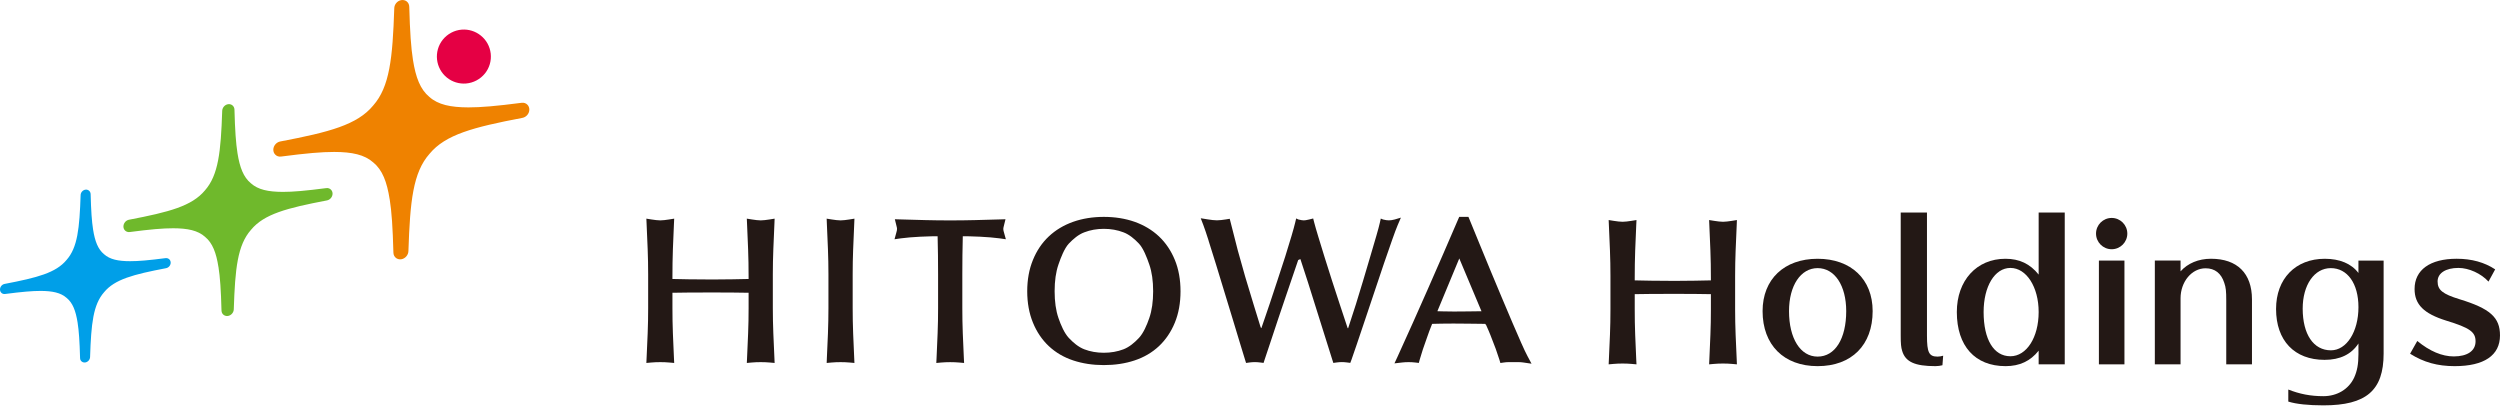
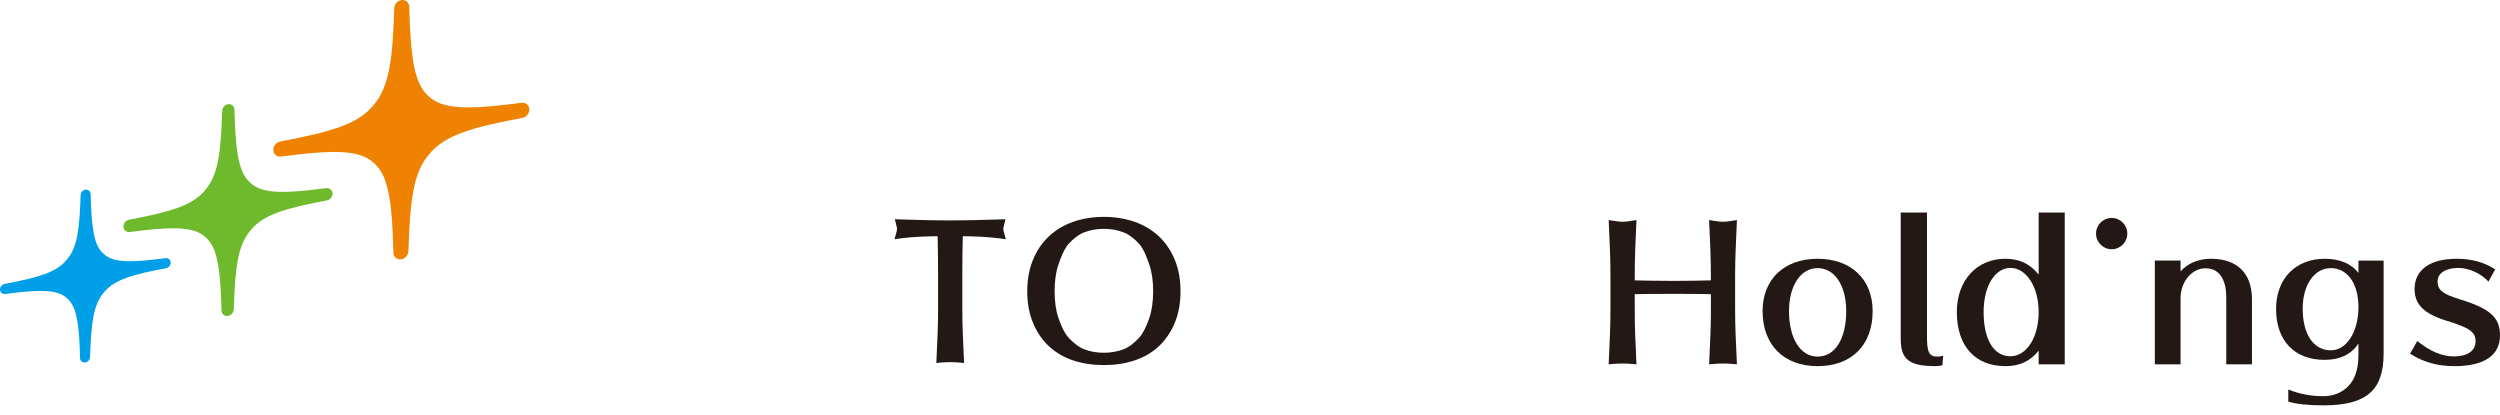
<svg xmlns="http://www.w3.org/2000/svg" id="logo_en" width="253" height="42" viewBox="0 0 253 42">
  <defs>
    <style>.cls-1{fill:#231815;}.cls-1,.cls-2,.cls-3,.cls-4,.cls-5{stroke-width:0px;}.cls-2{fill:#ef8200;}.cls-3{fill:#6fb92c;}.cls-4{fill:#e50044;}.cls-5{fill:#009fe8;}</style>
  </defs>
  <path class="cls-1" d="M183.943,37.054c3.441,0,5.569-2.131,5.569-5.569,0-3.223-2.184-5.297-5.569-5.297s-5.569,2.075-5.569,5.297c0,3.422,2.148,5.569,5.569,5.569ZM183.943,27.134c1.729,0,2.894,1.765,2.894,4.351,0,2.802-1.128,4.604-2.894,4.604-1.747,0-2.894-1.839-2.894-4.604,0-2.586,1.183-4.351,2.894-4.351Z" />
  <path class="cls-1" d="M195.865,37.054c.237,0,.51-.037.71-.091l.073-.965c-.164.055-.401.091-.565.091-.873,0-1.074-.419-1.074-2.13v-12.449h-2.657v12.449c0,.819.036,1.201.145,1.547.328,1.11,1.275,1.548,3.368,1.548Z" />
  <path class="cls-1" d="M202.963,37.054c1.42,0,2.512-.51,3.349-1.566v1.384h2.64v-15.362h-2.64v6.279c-.873-1.092-1.947-1.602-3.367-1.602-2.913,0-4.914,2.203-4.914,5.388,0,3.44,1.838,5.478,4.932,5.478ZM203.454,27.115c1.621,0,2.858,1.93,2.858,4.461,0,2.566-1.219,4.477-2.858,4.477-1.692,0-2.712-1.693-2.712-4.477,0-2.603,1.129-4.461,2.712-4.461Z" />
-   <rect class="cls-1" x="212.409" y="26.37" width="2.585" height="10.502" />
  <path class="cls-1" d="M213.702,25.223c.873,0,1.583-.711,1.583-1.584s-.71-1.584-1.583-1.584-1.584.71-1.584,1.584.71,1.584,1.584,1.584Z" />
  <path class="cls-1" d="M220.672,30.191c0-1.675,1.129-3.04,2.531-3.04.946,0,1.583.509,1.893,1.474.163.474.2.819.2,1.803v6.443h2.603v-6.571c0-2.64-1.493-4.114-4.15-4.114-1.256,0-2.349.456-3.077,1.275v-1.092h-2.603v10.502h2.603v-6.68Z" />
  <path class="cls-1" d="M235.253,36.417c1.566,0,2.712-.565,3.422-1.657v1.074c0,1.001-.127,1.711-.436,2.384-.547,1.166-1.712,1.875-3.113,1.875-1.293,0-2.403-.218-3.55-.673v1.219c.801.256,2.057.383,3.55.383,4.349,0,6.097-1.511,6.097-5.241v-9.41h-2.549v1.255c-.71-.946-1.893-1.438-3.404-1.438-2.967,0-4.932,2.021-4.932,5.078,0,3.203,1.857,5.151,4.914,5.151ZM235.872,27.134c1.693,0,2.803,1.566,2.803,3.95,0,2.494-1.201,4.369-2.785,4.369-1.765,0-2.858-1.621-2.858-4.224,0-2.402,1.184-4.094,2.84-4.094Z" />
  <path class="cls-1" d="M248.323,36.07c-1.183,0-2.438-.527-3.694-1.565l-.728,1.292c1.384.874,2.785,1.257,4.513,1.257,2.986,0,4.586-1.092,4.586-3.113,0-1.82-1-2.713-4.094-3.659-1.711-.528-2.221-.929-2.221-1.802,0-.837.819-1.366,2.111-1.366,1.056,0,2.294.565,3.04,1.384l.675-1.238c-1.075-.709-2.368-1.074-3.896-1.074-2.695,0-4.26,1.129-4.26,3.059,0,1.565.929,2.493,3.204,3.203,2.384.728,2.967,1.147,2.967,2.094,0,.964-.819,1.528-2.203,1.528Z" />
-   <path class="cls-1" d="M65.544,33.74c-.035.846-.07,1.679-.109,2.497l-.023.494.486-.044c.573-.052,1.272-.052,1.844,0l.487.044-.025-.494c-.038-.818-.074-1.651-.107-2.497-.033-.833-.046-1.692-.046-2.558v-1.554c.555-.01,1.093-.017,1.625-.022.656-.006,1.714-.008,2.417-.008s1.382.002,2.042.008c.526.005,1.066.013,1.623.022v1.554c0,.859-.013,1.719-.049,2.558-.033.846-.068,1.679-.108,2.497l-.023.494.482-.044c.576-.052,1.274-.052,1.847,0l.484.044-.02-.494c-.043-.818-.081-1.651-.11-2.497-.033-.829-.051-1.692-.051-2.558v-3.411c0-.863.018-1.725.051-2.55.028-.84.067-1.695.11-2.567l.02-.527-.513.083c-.163.025-.323.049-.476.065-.275.038-.557.038-.834,0-.15-.016-.31-.039-.475-.065l-.515-.083.023.527c.04.872.075,1.727.108,2.567.036.834.049,1.883.049,2.74v.272l-1.63.033c-.655.012-1.333.019-2.035.019-.71,0-1.77-.007-2.414-.019l-1.628-.033v-.272c0-.863.014-1.912.046-2.74.033-.84.069-1.695.107-2.567l.025-.527-.515.083c-.165.025-.325.049-.476.065-.273.038-.558.038-.835,0-.154-.016-.309-.039-.477-.065l-.513-.083.023.527c.039.872.074,1.727.109,2.567.033.834.049,1.693.049,2.55v3.411c0,.859-.016,1.719-.049,2.558Z" />
  <path class="cls-1" d="M162.928,33.881c-.035.846-.07,1.679-.109,2.497l-.023.494.486-.044c.573-.052,1.272-.052,1.844,0l.487.044-.025-.494c-.038-.818-.074-1.651-.107-2.497-.033-.833-.046-1.692-.046-2.558v-1.554c.555-.01,1.093-.017,1.625-.022.656-.006,1.714-.008,2.417-.008s1.382.002,2.042.008c.526.005,1.066.013,1.623.022v1.554c0,.859-.013,1.719-.049,2.558-.033.846-.068,1.679-.108,2.497l-.023.494.482-.044c.576-.052,1.274-.052,1.847,0l.484.044-.02-.494c-.043-.818-.081-1.651-.11-2.497-.033-.829-.051-1.692-.051-2.558v-3.411c0-.863.018-1.725.051-2.55.028-.84.067-1.695.11-2.567l.02-.527-.513.083c-.163.025-.323.049-.476.065-.275.038-.557.038-.834,0-.15-.016-.31-.039-.475-.065l-.515-.083.023.527c.04.872.075,1.727.108,2.567.036.834.049,1.883.049,2.74v.272l-1.63.033c-.655.012-1.333.019-2.035.019-.71,0-1.77-.007-2.414-.019l-1.628-.033v-.272c0-.863.014-1.912.046-2.74.033-.84.069-1.695.107-2.567l.025-.527-.515.083c-.165.025-.325.049-.476.065-.273.038-.558.038-.835,0-.154-.016-.309-.039-.477-.065l-.513-.083.023.527c.039.872.074,1.727.109,2.567.033.834.049,1.693.049,2.55v3.411c0,.859-.016,1.719-.049,2.558Z" />
-   <path class="cls-1" d="M86.34,25.221c.036-.84.069-1.695.108-2.567l.022-.527-.511.083c-.165.025-.326.049-.476.065-.276.038-.558.038-.834,0-.152-.016-.312-.039-.477-.065l-.513-.083.02.527c.04.872.076,1.727.11,2.567.032.833.05,1.693.05,2.55v3.411c0,.859-.018,1.72-.05,2.558-.034.846-.07,1.679-.11,2.497l-.019.494.481-.044c.577-.052,1.272-.052,1.847,0l.481.044-.022-.494c-.039-.818-.072-1.651-.108-2.497-.033-.833-.048-1.693-.048-2.558v-3.411c0-.863.015-1.721.048-2.55Z" />
  <path class="cls-1" d="M90.529,24.212l.643-.092c.259-.037.554-.069.901-.096.342-.028.698-.049,1.066-.07.367-.017.734-.033,1.1-.04.223-.004.439-.004.647-.006.035,1.215.048,2.639.048,3.864v3.411c0,.861-.013,1.721-.048,2.558-.035.846-.069,1.679-.107,2.497l-.025.494.483-.044c.576-.052,1.269-.052,1.847,0l.482.044-.024-.494c-.037-.818-.073-1.651-.108-2.497-.033-.833-.047-1.693-.047-2.558v-3.411c0-1.225.014-2.649.047-3.864.211.002.424.002.647.006.366.007.734.023,1.102.04.367.021.72.042,1.063.07.346.028.644.059.901.096l.646.092-.177-.635c-.053-.199-.083-.271-.083-.403,0-.085.015-.151.086-.434l.137-.553-.562.017c-.86.028-1.7.049-2.52.07-1.623.041-3.41.041-5.031,0-.822-.021-1.664-.042-2.522-.07l-.563-.017.135.552c.073.284.086.339.086.416,0,.145-.026.222-.081.424l-.173.633Z" />
  <path class="cls-1" d="M117.288,23.925c-.688-.646-1.518-1.144-2.47-1.48-.942-.331-1.99-.497-3.114-.497-1.111,0-2.155.166-3.095.497-.952.336-1.783.834-2.469,1.48-.689.646-1.231,1.451-1.608,2.384-.381.927-.577,1.989-.577,3.167s.196,2.243.577,3.171c.378.932.919,1.733,1.608,2.381.687.645,1.522,1.136,2.477,1.45.94.312,1.976.469,3.087.469,1.124,0,2.169-.157,3.106-.469.954-.314,1.79-.805,2.478-1.45.686-.648,1.227-1.447,1.608-2.381.381-.928.573-1.994.573-3.171s-.193-2.24-.573-3.167c-.381-.933-.923-1.737-1.608-2.384ZM107.115,32.181c-.26-.752-.387-1.662-.387-2.706s.127-1.952.387-2.704c.251-.737.606-1.639,1.047-2.115.446-.47.972-.922,1.569-1.145.607-.235,1.269-.353,1.972-.353.714,0,1.387.119,1.991.353.597.223,1.123.675,1.568,1.145.443.476.797,1.378,1.047,2.115.262.752.389,1.663.389,2.704s-.127,1.954-.389,2.706c-.251.737-.604,1.543-1.047,2.016-.445.474-.971.924-1.568,1.153-.604.232-1.277.349-1.991.349-.704,0-1.37-.117-1.972-.349-.597-.23-1.123-.679-1.569-1.153-.441-.473-.797-1.278-1.047-2.016Z" />
-   <path class="cls-1" d="M122.306,24.353c.23.711.479,1.515.754,2.406.271.891.559,1.83.858,2.812l.863,2.827c.273.899.515,1.704.732,2.419.215.713.375,1.24.481,1.57l.107.344.35-.048c.379-.049.696-.049,1.077,0l.345.044.108-.332c.199-.582.415-1.231.649-1.945.234-.713.476-1.44.724-2.181.246-.738.498-1.472.744-2.199.247-.727.48-1.407.696-2.043.215-.633.408-1.204.584-1.712l.222-.095c.521,1.572,1.016,3.121,1.479,4.621.57,1.839,1.156,3.705,1.744,5.546l.11.342.345-.048c.381-.049.657-.049,1.039,0l.332.043.12-.317c.117-.323.299-.849.541-1.57.241-.718.516-1.533.821-2.437.309-.906.629-1.862.962-2.868.33-1.006.651-1.954.958-2.853.306-.895.585-1.694.831-2.393.238-.687.432-1.183.555-1.482l.335-.78-.629.189c-.109.023-.216.046-.323.067-.17.029-.365.029-.535,0-.105-.021-.214-.043-.323-.067l-.226-.094-.095.419c-.06.281-.181.727-.353,1.321-.176.61-.377,1.298-.607,2.067-.226.775-.47,1.589-.724,2.441-.254.853-.503,1.662-.742,2.433-.243.773-.591,1.79-.78,2.405-.017.058-.073-.014-.106-.156-.024-.078-.054-.161-.081-.244-.203-.608-.424-1.288-.676-2.041-.245-.753-.504-1.537-.771-2.358-.265-.818-.518-1.603-.749-2.363-.236-.76-.45-1.449-.636-2.072-.188-.615-.327-1.1-.418-1.448l-.105-.413-.408.103c-.281.072-.451.089-.541.089-.096,0-.265-.017-.544-.089l-.228-.106-.101.423c-.077.322-.206.794-.384,1.393-.184.613-.394,1.294-.623,2.038-.238.745-.492,1.526-.764,2.341-.274.821-.534,1.612-.784,2.373-.245.762-.652,1.882-.858,2.507-.034.096-.107-.141-.107-.141-.244-.785-.47-1.514-.674-2.182-.309-.997-.595-1.947-.862-2.85-.261-.894-.513-1.79-.75-2.664-.233-.881-.476-1.83-.72-2.82l-.098-.384-.379.063c-.166.025-.325.049-.48.065-.273.038-.595.038-.871,0-.154-.016-.31-.039-.479-.065l-.724-.116.265.694c.129.342.307.868.53,1.566Z" />
-   <path class="cls-1" d="M153.944,34.693c-.265-.606-.564-1.295-.899-2.068-.33-.773-.686-1.608-1.061-2.505-.381-.897-.76-1.803-1.135-2.714-.381-.912-.751-1.814-1.114-2.707-.367-.889-.707-1.718-1.019-2.486l-.111-.265h-.932l-.112.257c-1.004,2.335-2.022,4.684-3.033,6.978-1.001,2.277-2.038,4.595-3.088,6.896l-.321.694.754-.087c.414-.051.94-.051,1.351,0l.36.042.097-.353c.166-.596.419-1.362.754-2.276.116-.322.171-.479.21-.59.059-.175.113-.31.286-.734.307-.01.629-.014.932-.022.802-.013,1.638-.013,2.47,0,.154.004.456.008.8.008.452.004.827.01,1.17.015l.081.108h.007c.084.201.223.502.27.611.048.122.098.236.195.478.186.463.359.911.513,1.333.15.414.273.778.365,1.078l.105.351.361-.052c.16-.023.317-.035.457-.035h1.039c.142,0,.294.012.459.035l.836.122-.403-.754c-.164-.305-.38-.76-.643-1.357ZM145.463,31.495l2.216-5.341,2.246,5.343c-.284.006-.696.008-.983.013-.31.004-.579.006-.709.008-.697.012-1.493.014-2.244-.008-.145-.006-.386-.013-.526-.015Z" />
  <path class="cls-3" d="M20.754,23.972c.753.617,1.127,1.604,1.353,3.051h.003c.161,1.024.252,2.298.305,4.401v.005c.006.19.088.347.231.448.119.085.269.119.425.097.327-.052.588-.355.588-.688.135-4.117.377-6.484,1.746-8.032,1.316-1.592,3.616-2.197,7.663-2.968.327-.053.586-.355.588-.686,0-.158-.057-.299-.163-.406-.119-.123-.289-.182-.475-.157h-.002c-2.089.271-3.362.383-4.399.382h0c-1.467-.005-2.499-.221-3.223-.869-.756-.617-1.131-1.606-1.361-3.054h0c-.161-1.023-.251-2.297-.305-4.404v-.002c-.005-.187-.09-.345-.23-.448-.119-.084-.269-.122-.424-.096-.331.054-.584.354-.587.686-.136,4.118-.379,6.483-1.745,8.034-1.319,1.588-3.619,2.193-7.667,2.967-.326.051-.584.352-.584.686,0,.157.056.302.16.406.122.122.288.179.475.157h.004c2.086-.274,3.361-.381,4.396-.381h0c1.466.003,2.502.221,3.228.869Z" />
  <path class="cls-5" d="M6.744,30.149c.617.504.922,1.31,1.108,2.49h0c.132.838.204,1.876.251,3.594v.006c.003.15.068.28.185.361.098.07.222.098.349.079.265-.042.476-.29.48-.559.11-3.361.308-5.29,1.421-6.553,1.076-1.3,2.951-1.793,6.256-2.424.268-.043.479-.289.479-.56,0-.125-.048-.245-.132-.333-.101-.097-.237-.146-.39-.126h0c-1.706.22-2.745.311-3.588.308h0c-1.199,0-2.043-.175-2.633-.705-.615-.505-.922-1.309-1.109-2.493h0c-.132-.837-.204-1.875-.249-3.593v-.004c-.006-.15-.076-.279-.189-.361-.097-.073-.22-.101-.346-.082-.268.044-.479.29-.479.559-.112,3.362-.307,5.294-1.425,6.556-1.076,1.3-2.953,1.789-6.254,2.421-.27.045-.478.291-.48.562,0,.129.047.246.131.332.098.101.24.148.391.129l.003-.003c1.703-.221,2.742-.309,3.587-.309h0c1.197.004,2.041.18,2.632.708Z" />
-   <path class="cls-4" d="M47.155,8.451c.753-.059,1.451-.432,1.924-1.02.456-.569.661-1.284.582-2.008-.083-.727-.442-1.378-1.012-1.831-.544-.435-1.222-.646-1.919-.593-.749.057-1.451.432-1.92,1.017-.941,1.177-.749,2.898.424,3.842.544.435,1.227.646,1.92.593Z" />
+   <path class="cls-4" d="M47.155,8.451Z" />
  <path class="cls-2" d="M37.777,16.441c.923.754,1.382,1.963,1.658,3.735h.004c.198,1.253.305,2.815.374,5.391v.003c.005.231.107.422.277.549.151.103.333.147.522.119.404-.067.716-.434.721-.843.167-5.042.462-7.937,2.137-9.831,1.611-1.946,4.428-2.688,9.378-3.632.404-.066.721-.435.721-.841,0-.191-.069-.369-.198-.497-.148-.15-.352-.221-.579-.191h-.005c-2.556.333-4.113.465-5.381.465h0c-1.799-.005-3.063-.267-3.954-1.061-.919-.758-1.378-1.967-1.659-3.738h0c-.197-1.254-.305-2.815-.375-5.388,0-.004-.002-.006-.002-.006-.003-.23-.107-.422-.277-.547-.148-.104-.334-.148-.522-.117-.404.063-.717.431-.717.839-.167,5.04-.464,7.938-2.137,9.833-1.611,1.947-4.427,2.687-9.381,3.63-.404.067-.719.435-.722.84,0,.194.073.374.202.499.147.152.353.221.58.191h.004c2.556-.334,4.115-.469,5.382-.466h0c1.794.004,3.06.271,3.949,1.064Z" />
</svg>